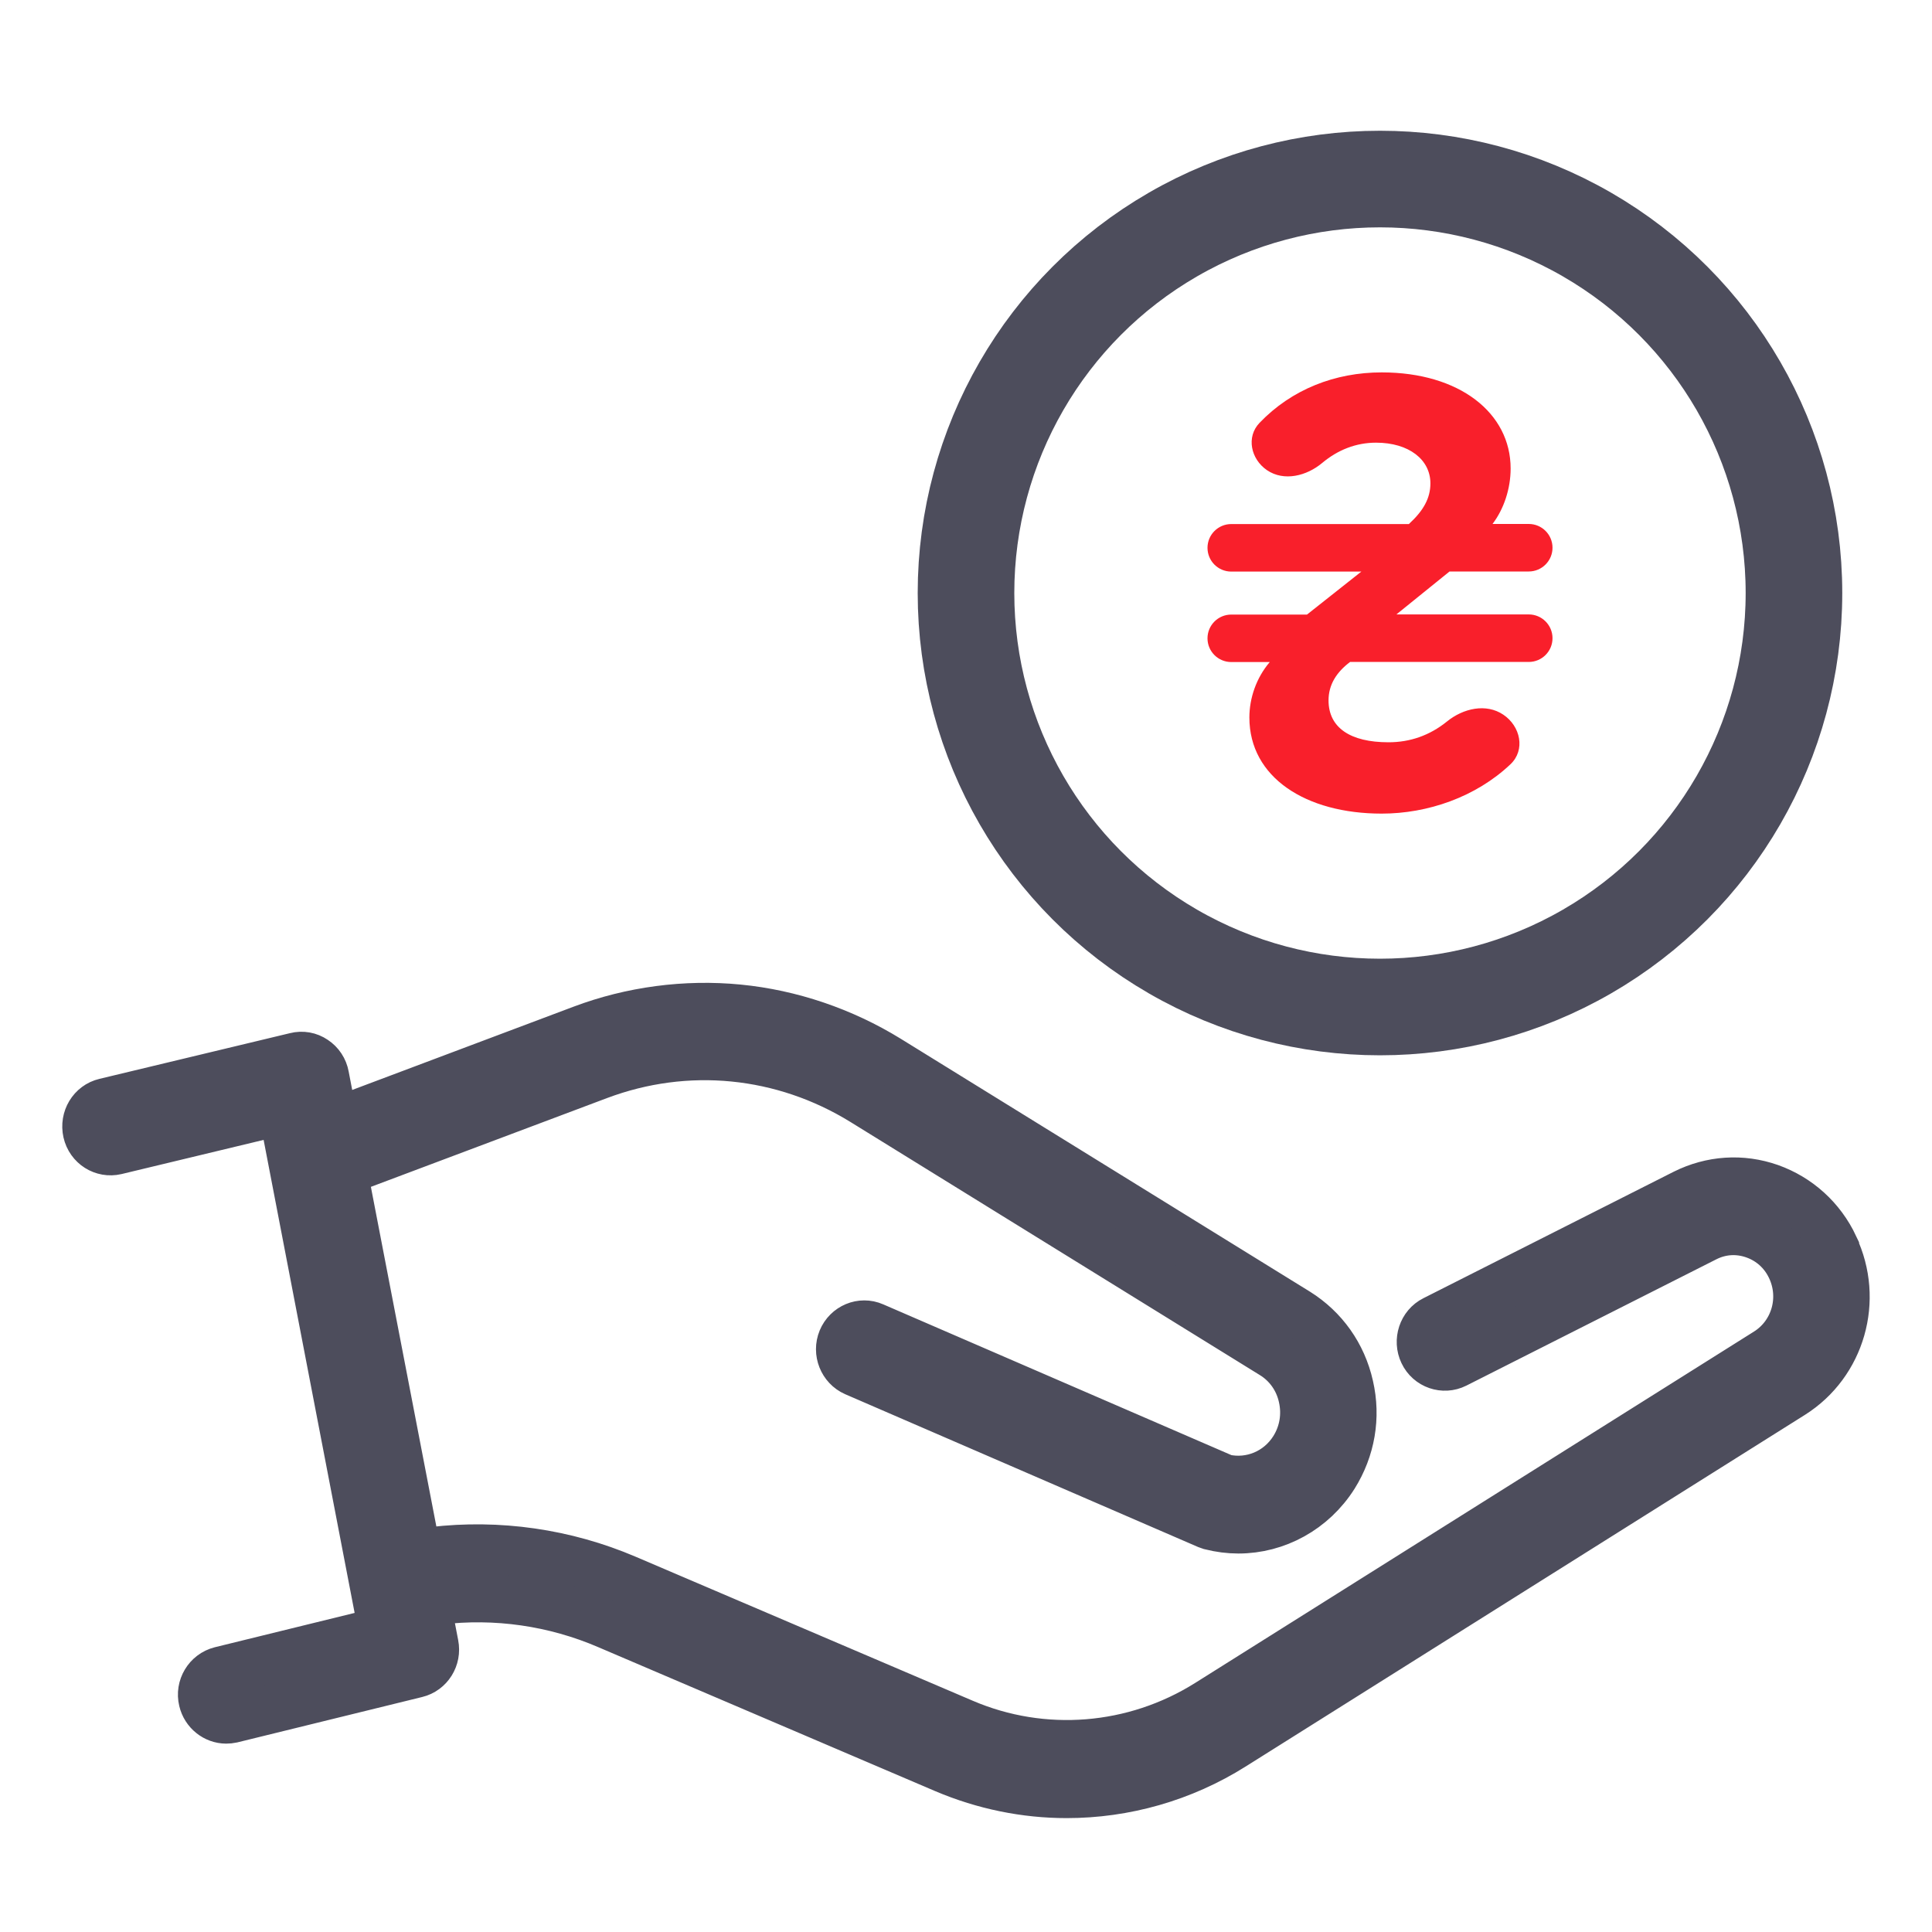
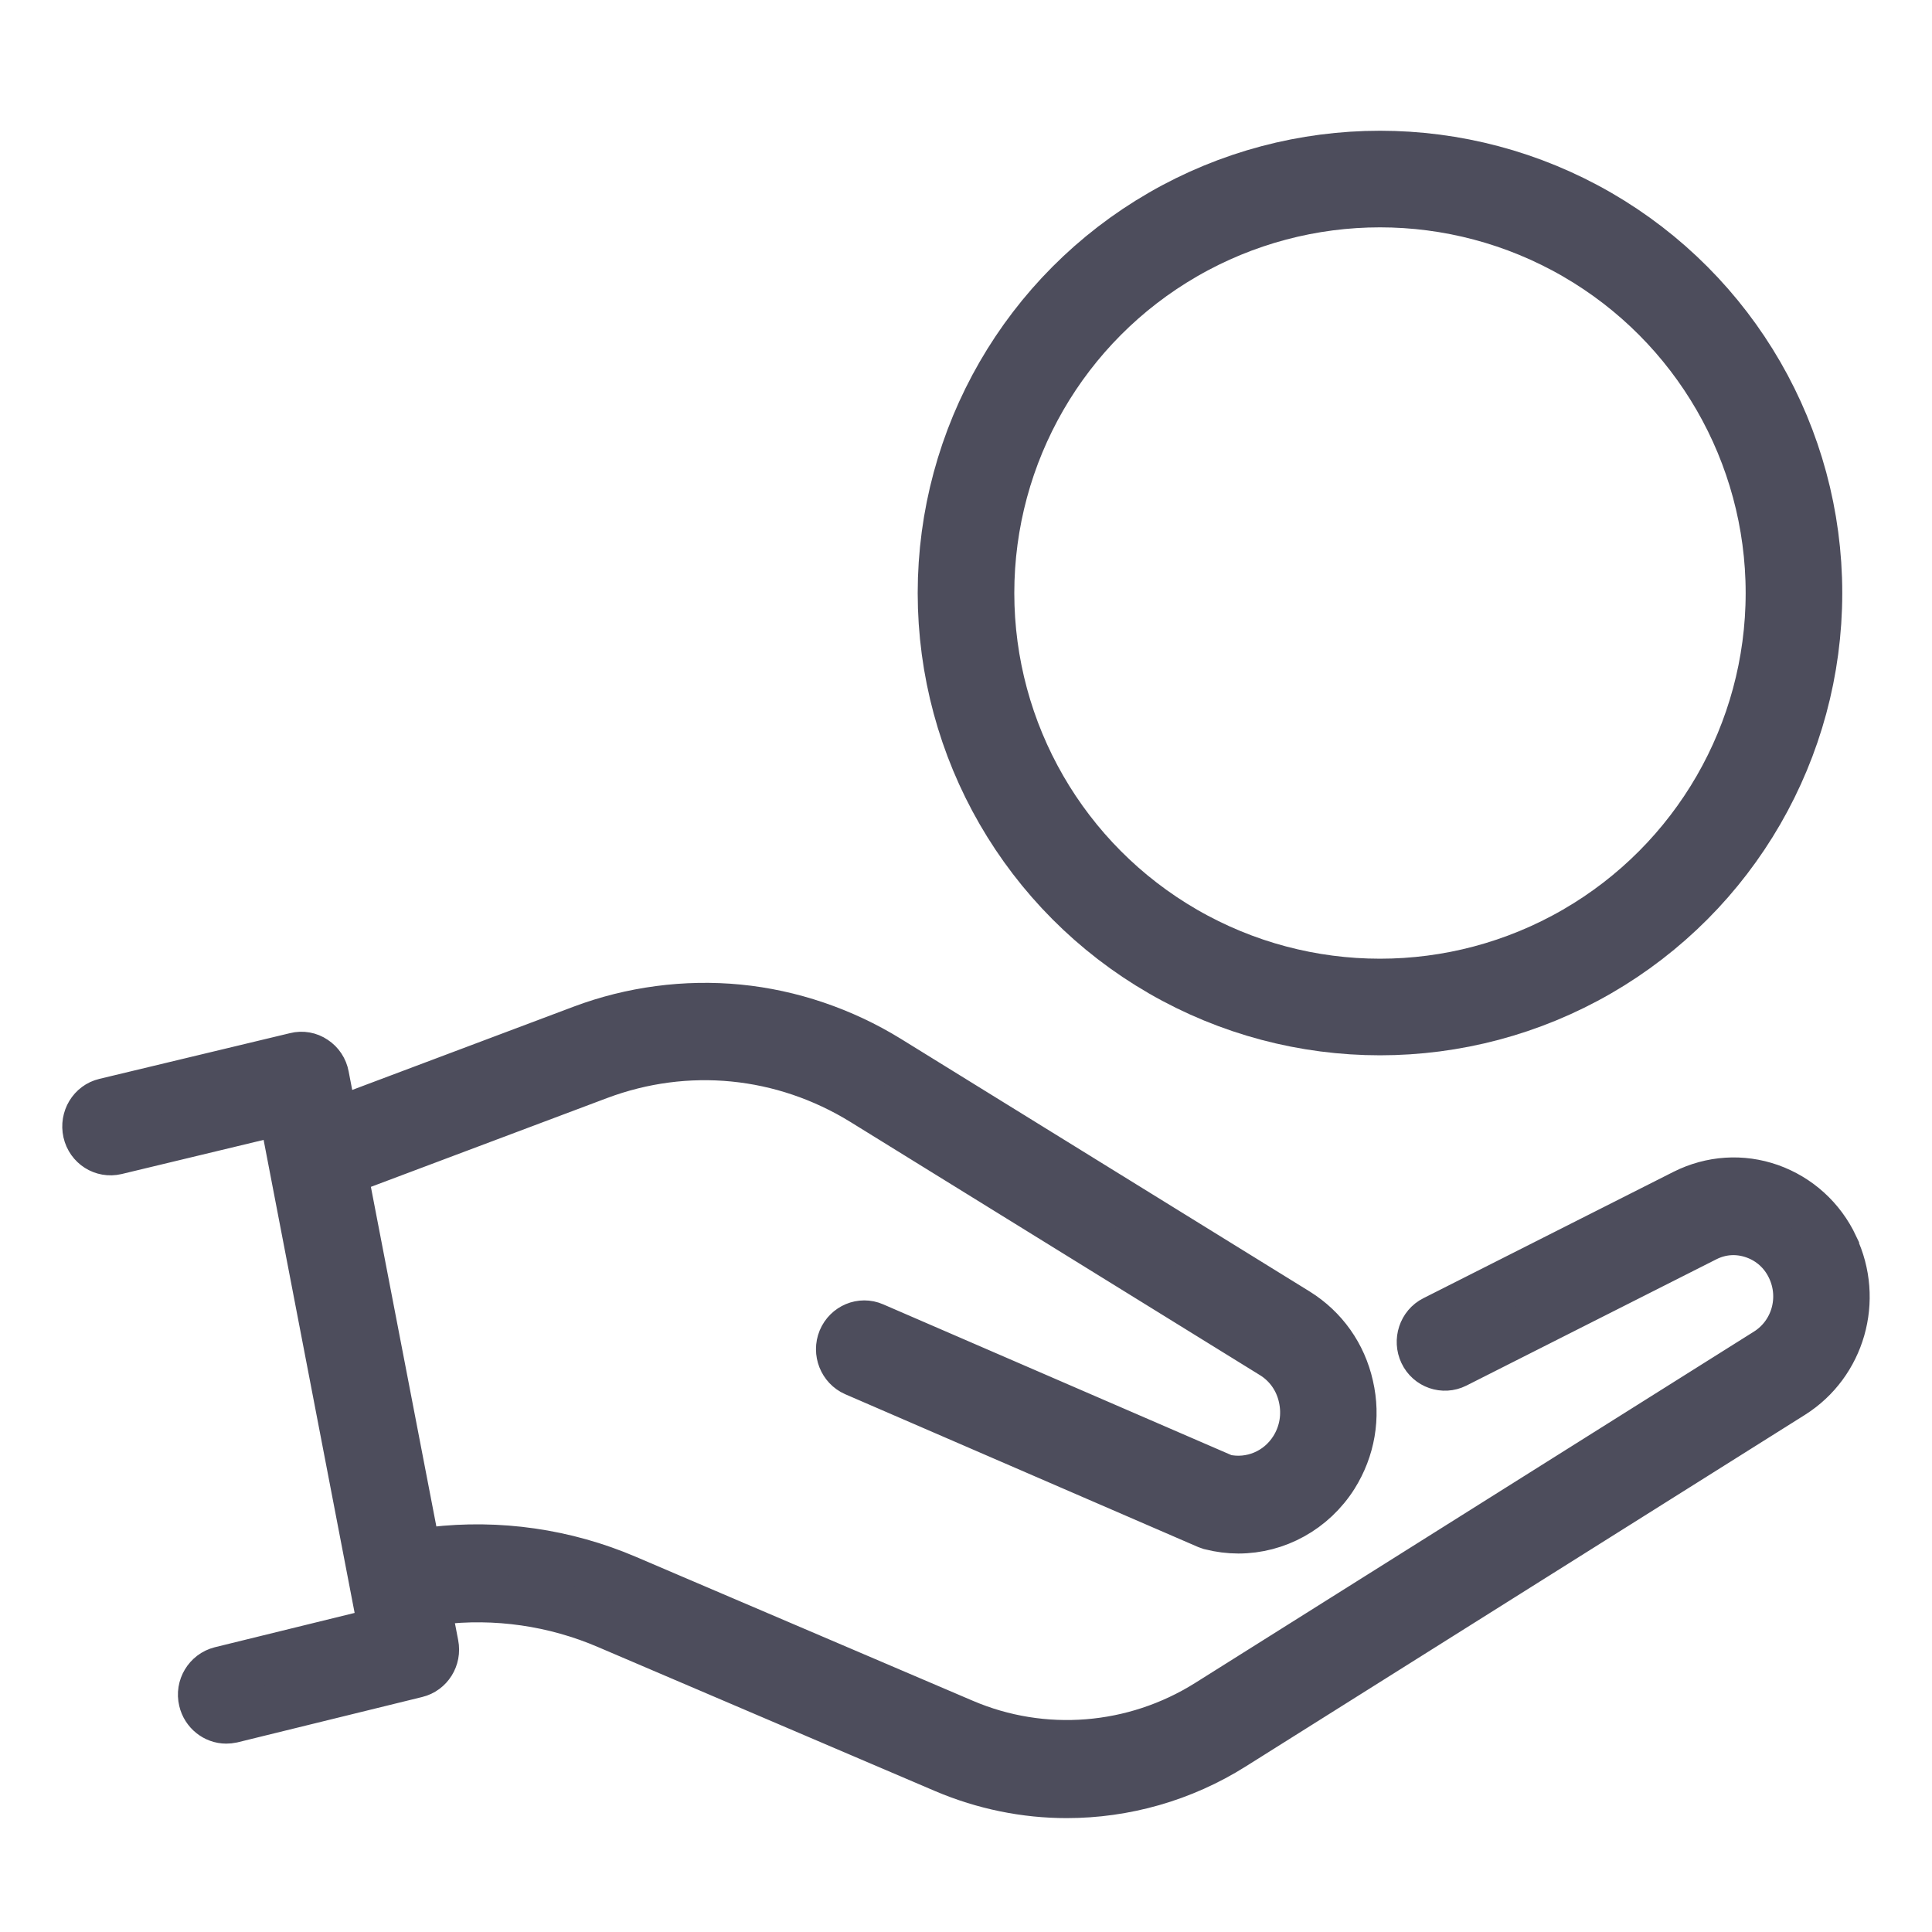
<svg xmlns="http://www.w3.org/2000/svg" width="40" height="40" viewBox="0 0 40 40" fill="none">
  <path d="M37.977 25.804C37.708 25.231 37.232 24.802 36.648 24.593C36.061 24.386 35.432 24.428 34.873 24.708L29.696 27.324C29.448 27.447 29.348 27.757 29.468 28.008C29.588 28.262 29.89 28.364 30.135 28.241L35.312 25.625C35.631 25.464 35.986 25.443 36.322 25.562C36.657 25.68 36.926 25.923 37.079 26.249C37.377 26.878 37.162 27.625 36.582 27.991L25.007 35.269C23.484 36.225 21.593 36.378 19.946 35.673L12.968 32.692C11.706 32.152 10.319 31.953 8.958 32.114L8.631 32.152L7.108 24.253L12.393 22.266C14.214 21.582 16.208 21.778 17.872 22.805L26.343 28.042C26.662 28.237 26.886 28.551 26.968 28.925C27.051 29.294 26.989 29.676 26.786 29.999C26.476 30.492 25.901 30.73 25.346 30.607L18.087 27.464C17.835 27.353 17.541 27.477 17.433 27.736C17.326 27.995 17.446 28.296 17.698 28.407L24.994 31.566C25.019 31.575 25.044 31.583 25.069 31.592C25.259 31.639 25.45 31.664 25.64 31.664C26.426 31.664 27.18 31.256 27.622 30.556C27.97 29.999 28.086 29.341 27.937 28.696C27.792 28.05 27.407 27.511 26.857 27.167L18.385 21.931C17.446 21.353 16.374 20.988 15.286 20.882C14.197 20.776 13.076 20.924 12.049 21.311L6.913 23.243L6.727 22.275C6.702 22.139 6.624 22.02 6.508 21.944C6.396 21.867 6.255 21.842 6.123 21.876L2.175 22.823C1.905 22.886 1.74 23.162 1.802 23.439C1.864 23.715 2.133 23.884 2.402 23.821L5.85 22.992L7.923 33.766L4.567 34.59C4.298 34.658 4.132 34.934 4.198 35.206C4.252 35.439 4.459 35.6 4.683 35.6C4.72 35.6 4.761 35.596 4.798 35.588L8.622 34.649C8.883 34.586 9.049 34.322 8.995 34.051L8.825 33.167L9.073 33.138C10.265 32.993 11.477 33.167 12.583 33.643L19.56 36.624C20.371 36.968 21.228 37.142 22.084 37.142C23.285 37.142 24.481 36.807 25.528 36.148L37.103 28.87C38.121 28.228 38.498 26.912 37.976 25.812L37.977 25.804Z" fill="#4D4D5C" stroke="#4D4D5C" />
  <circle cx="28.571" cy="12.278" r="8.571" stroke="#4D4D5C" stroke-width="2" />
-   <path d="M30.011 11.832L28.911 12.721H31.651C31.923 12.721 32.143 12.942 32.143 13.213C32.143 13.485 31.923 13.705 31.651 13.705H27.952C27.672 13.916 27.506 14.174 27.506 14.501C27.506 15.063 27.952 15.368 28.747 15.368C29.194 15.368 29.6 15.227 29.959 14.937C30.294 14.665 30.768 14.556 31.125 14.797C31.482 15.037 31.585 15.527 31.273 15.823C30.552 16.505 29.556 16.845 28.606 16.845C27.037 16.845 25.867 16.097 25.867 14.855C25.867 14.456 26.009 14.035 26.289 13.707H25.492C25.22 13.707 25 13.487 25 13.216C25 12.944 25.22 12.724 25.492 12.724H27.06L28.185 11.834H25.492C25.22 11.834 25 11.614 25 11.342C25 11.07 25.22 10.85 25.492 10.85H29.169C29.474 10.57 29.615 10.312 29.615 10.007C29.615 9.516 29.169 9.165 28.49 9.165C28.075 9.165 27.699 9.314 27.377 9.583C27.052 9.856 26.582 9.973 26.231 9.734C25.897 9.506 25.797 9.047 26.077 8.755C26.745 8.058 27.645 7.71 28.606 7.71C30.222 7.71 31.276 8.553 31.276 9.7C31.276 10.121 31.134 10.543 30.901 10.848H31.651C31.923 10.848 32.143 11.068 32.143 11.34C32.143 11.611 31.923 11.832 31.651 11.832H30.011Z" fill="#F91F2B" />
</svg>